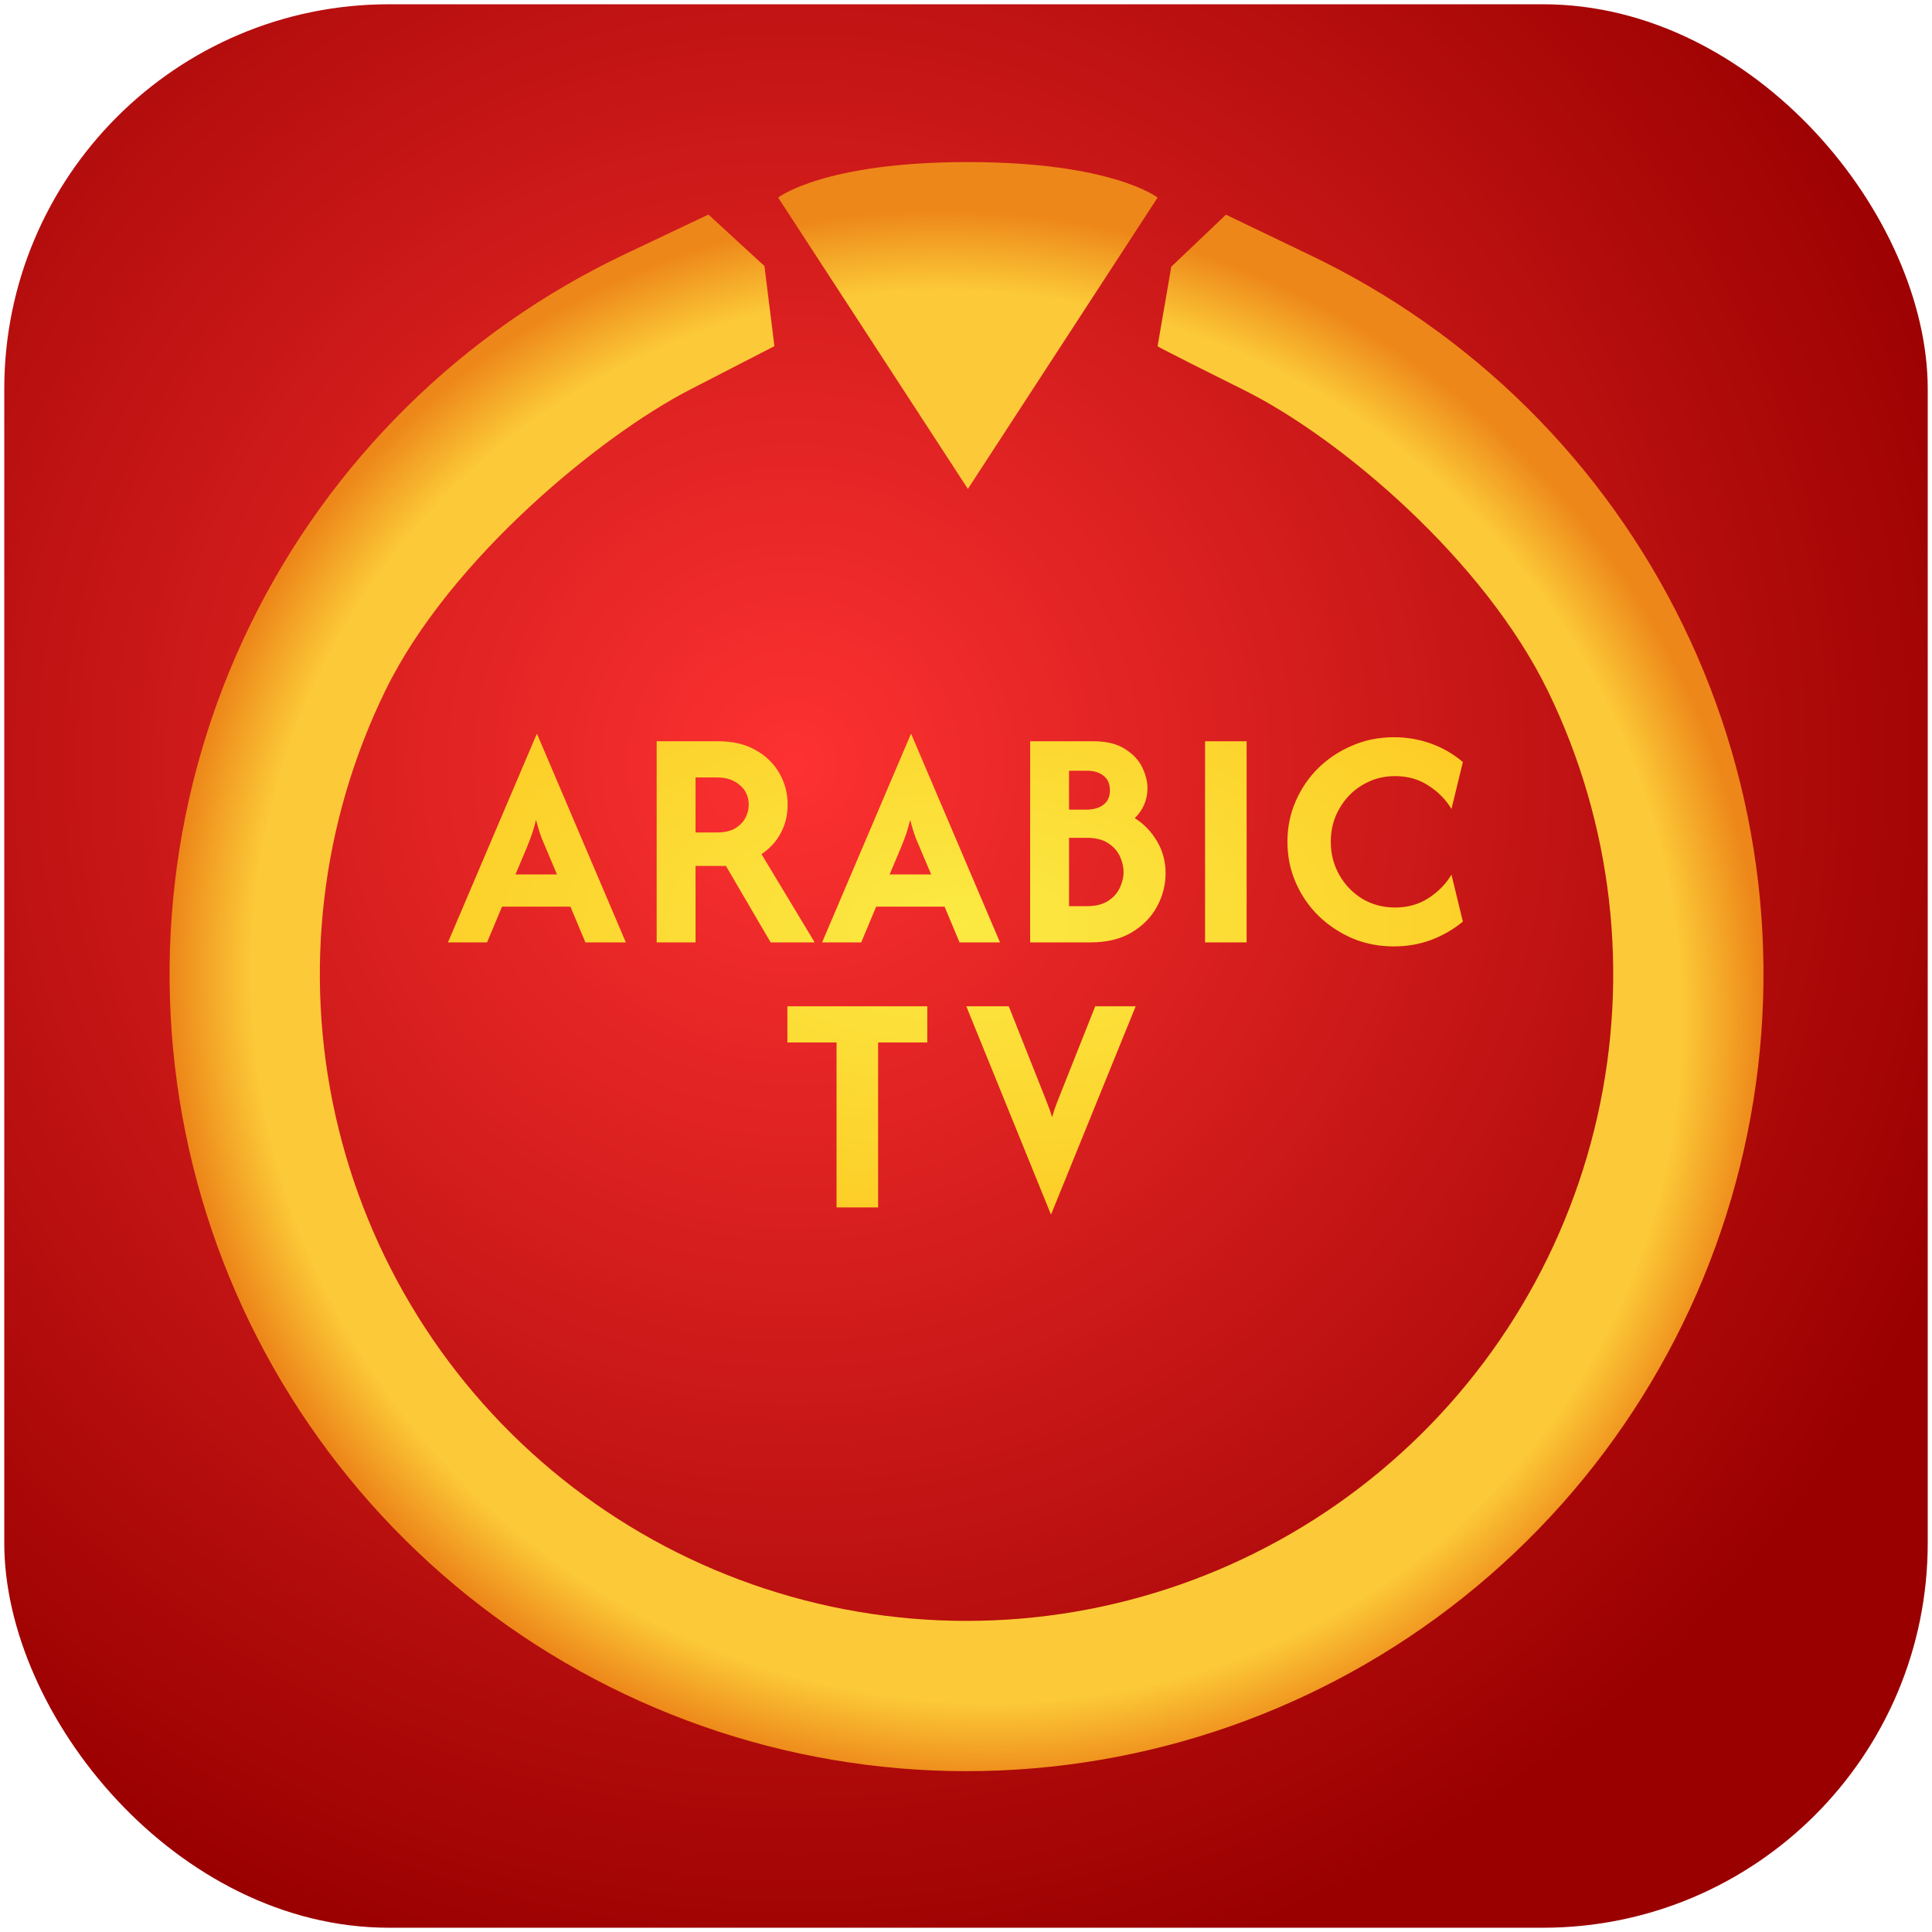
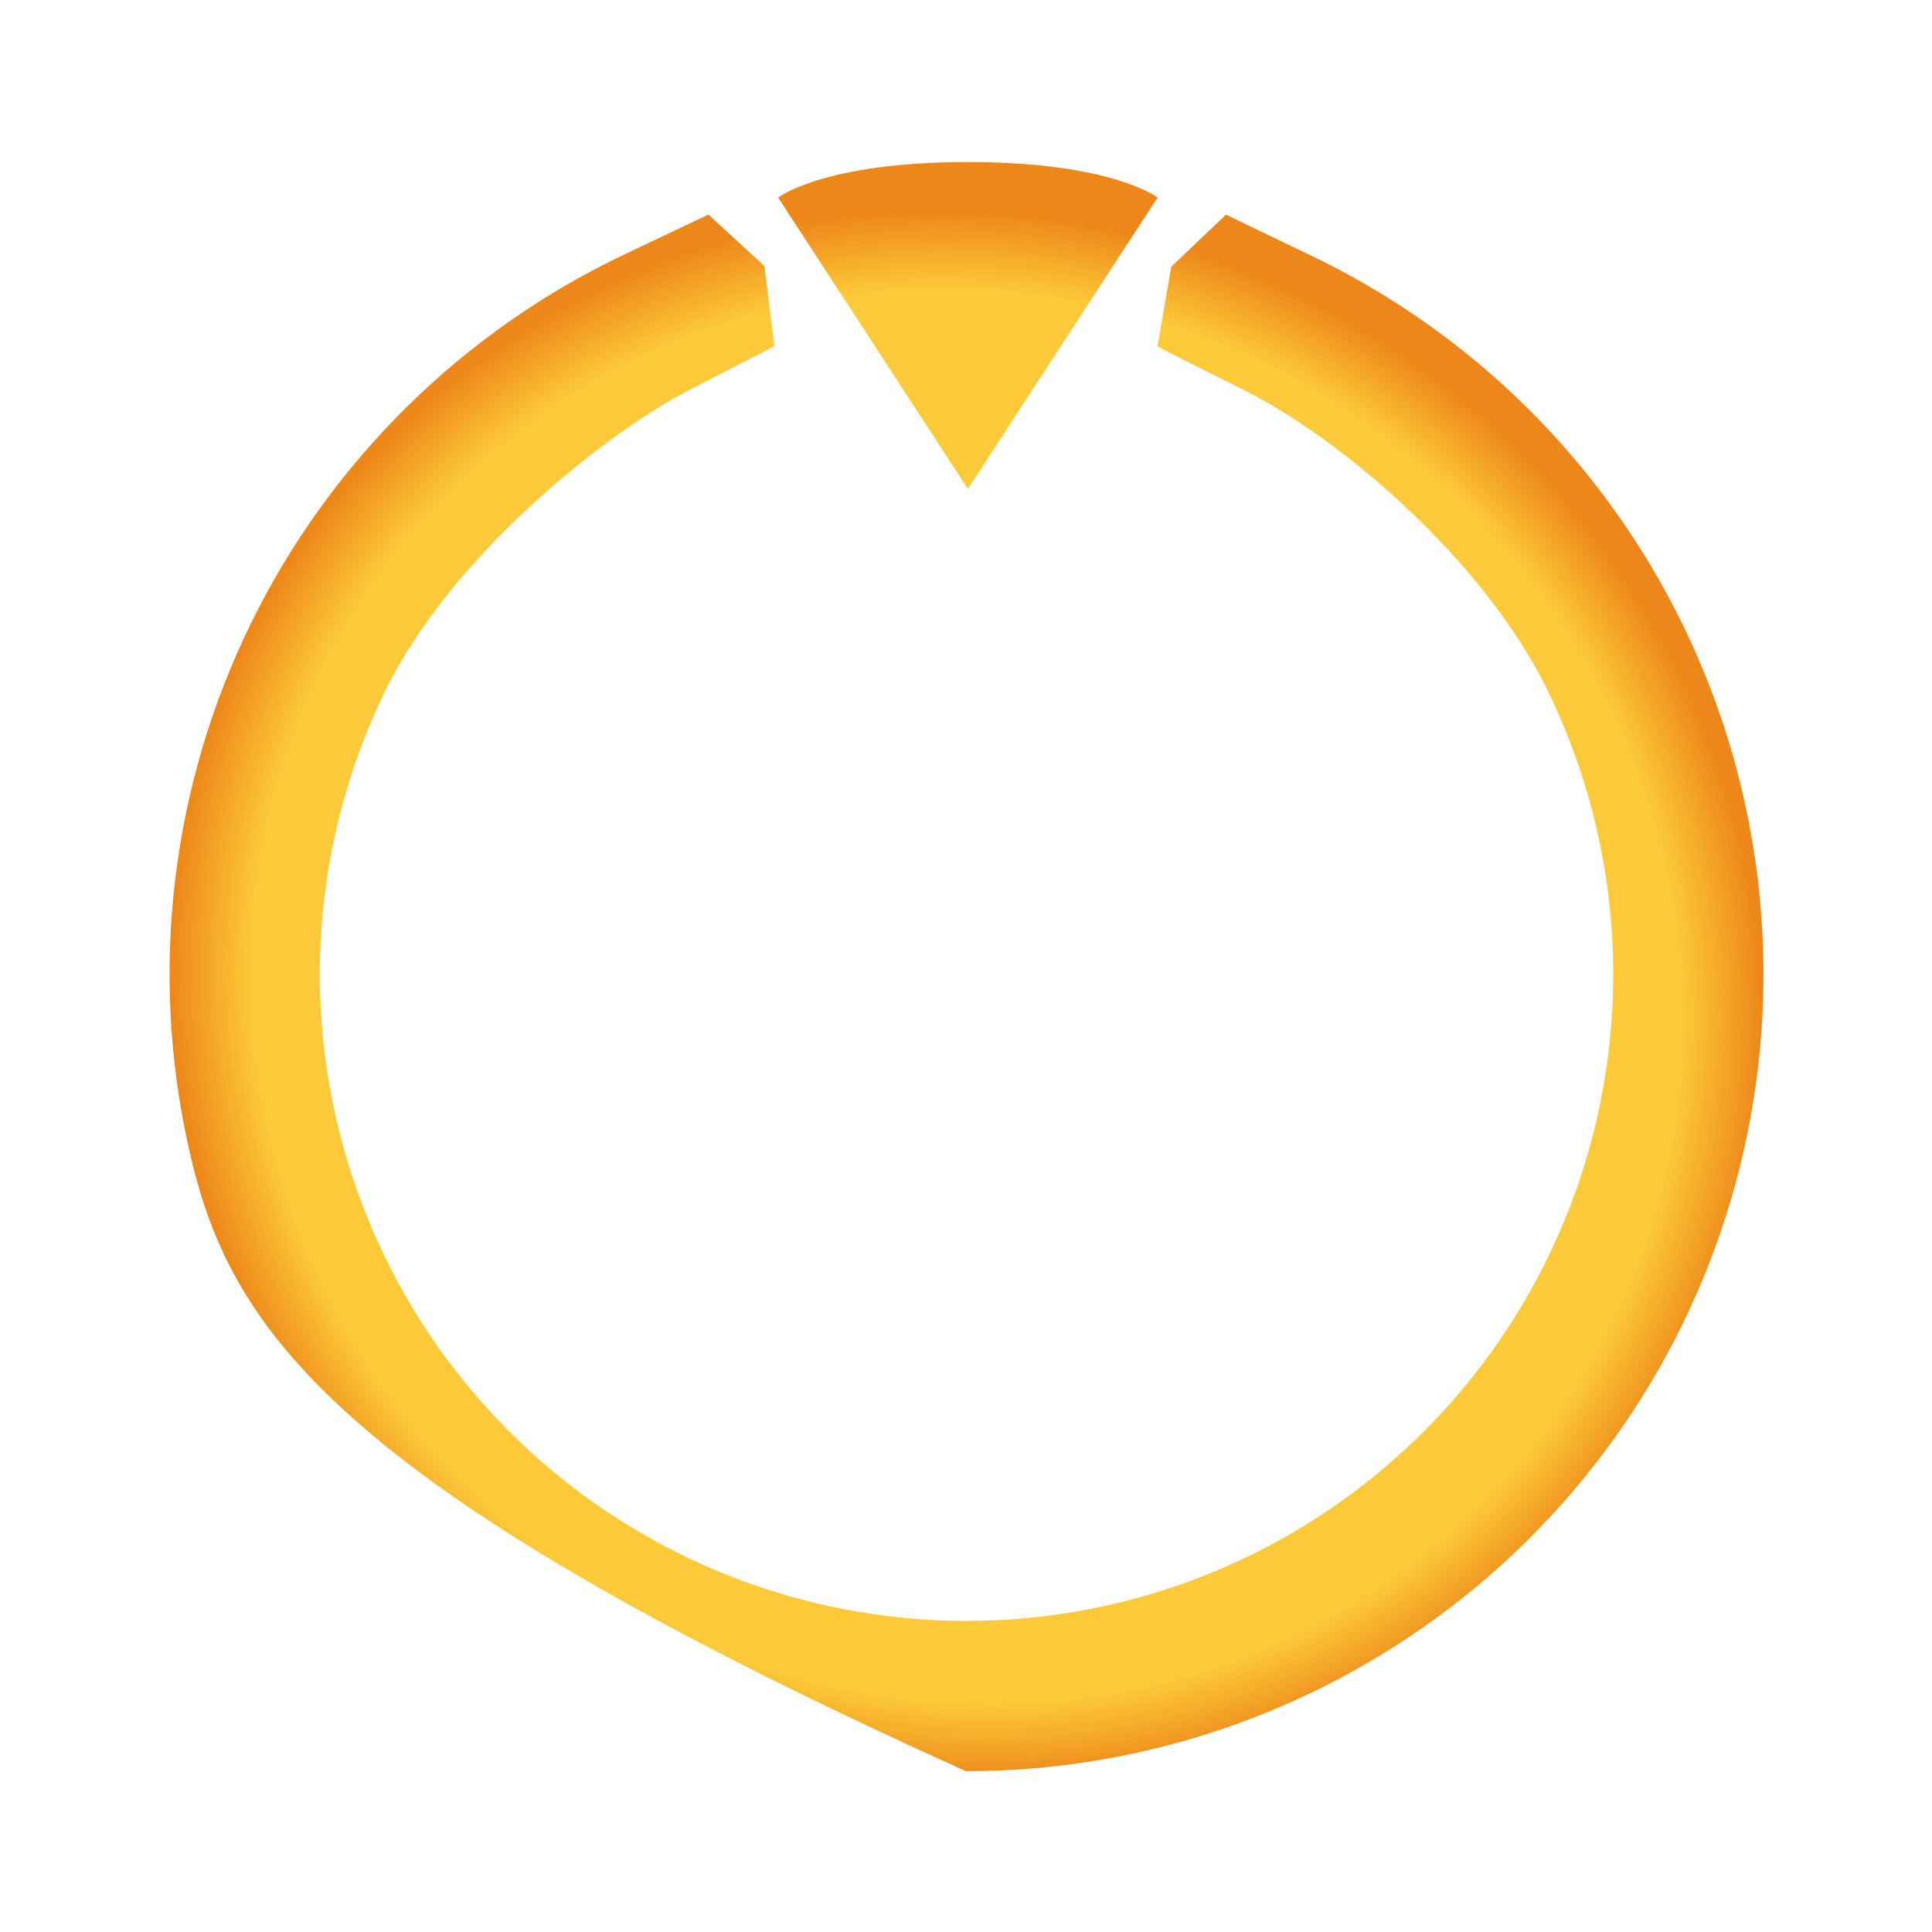
<svg xmlns="http://www.w3.org/2000/svg" width="226" height="226" viewBox="0 0 226 226" fill="none">
-   <rect x="0.5" y="0.5" width="225" height="225" rx="45" fill="url(#paint0_radial_4127_11637)" />
-   <path d="M52.4 110.238L62.779 85.873H62.831L73.21 110.238H68.478L66.726 106.055H58.726L56.975 110.238H52.4ZM60.295 102.291H65.157L64.138 99.886C63.859 99.241 63.598 98.622 63.354 98.029C63.127 97.419 62.909 96.714 62.7 95.912C62.508 96.696 62.299 97.393 62.073 98.003C61.846 98.613 61.593 99.241 61.315 99.886L60.295 102.291ZM76.815 110.238V86.71H84.004C85.713 86.71 87.168 87.049 88.37 87.729C89.59 88.409 90.523 89.315 91.168 90.448C91.812 91.564 92.135 92.792 92.135 94.134C92.135 95.354 91.865 96.461 91.325 97.454C90.802 98.448 90.052 99.267 89.076 99.912L95.298 110.238H90.148L84.919 101.297H81.364V110.238H76.815ZM81.364 97.376H83.9C84.754 97.376 85.451 97.219 85.991 96.905C86.532 96.574 86.933 96.165 87.194 95.677C87.455 95.171 87.586 94.657 87.586 94.134C87.586 93.21 87.246 92.452 86.567 91.86C85.887 91.25 84.998 90.945 83.9 90.945H81.364V97.376ZM96.167 110.238L106.546 85.873H106.598L116.977 110.238H112.245L110.493 106.055H102.494L100.742 110.238H96.167ZM104.062 102.291H108.925L107.905 99.886C107.626 99.241 107.365 98.622 107.121 98.029C106.894 97.419 106.677 96.714 106.467 95.912C106.276 96.696 106.067 97.393 105.84 98.003C105.613 98.613 105.361 99.241 105.082 99.886L104.062 102.291ZM120.504 110.238V86.71H127.876C129.445 86.71 130.691 87.015 131.615 87.625C132.556 88.217 133.227 88.941 133.628 89.794C134.029 90.631 134.229 91.433 134.229 92.2C134.229 92.879 134.098 93.524 133.837 94.134C133.576 94.727 133.21 95.25 132.739 95.703C133.82 96.382 134.691 97.289 135.353 98.422C136.016 99.537 136.347 100.783 136.347 102.16C136.347 103.502 136.016 104.792 135.353 106.029C134.691 107.267 133.706 108.278 132.399 109.062C131.092 109.846 129.48 110.238 127.563 110.238H120.504ZM125.053 106.003H127.092C128.138 106.003 128.974 105.803 129.602 105.402C130.247 104.984 130.709 104.469 130.987 103.859C131.284 103.232 131.432 102.613 131.432 102.003C131.432 101.411 131.292 100.809 131.014 100.199C130.735 99.572 130.273 99.049 129.628 98.631C129.001 98.213 128.155 98.003 127.092 98.003H125.053V106.003ZM125.053 94.709H127.092C127.911 94.709 128.574 94.518 129.079 94.134C129.584 93.751 129.837 93.193 129.837 92.461C129.837 91.694 129.584 91.119 129.079 90.736C128.591 90.352 127.964 90.16 127.197 90.16H125.053V94.709ZM140.964 110.238V86.71H145.826V110.238H140.964ZM163.044 110.709C161.319 110.709 159.707 110.395 158.208 109.768C156.709 109.123 155.385 108.243 154.234 107.127C153.101 106.012 152.212 104.713 151.568 103.232C150.923 101.751 150.6 100.165 150.6 98.474C150.6 96.783 150.923 95.197 151.568 93.716C152.212 92.234 153.101 90.936 154.234 89.821C155.385 88.705 156.709 87.834 158.208 87.206C159.707 86.561 161.319 86.239 163.044 86.239C164.596 86.239 166.06 86.492 167.436 86.997C168.813 87.503 170.042 88.217 171.123 89.141L169.789 94.631C169.144 93.55 168.256 92.644 167.123 91.912C165.99 91.163 164.683 90.788 163.201 90.788C161.79 90.788 160.509 91.136 159.358 91.834C158.225 92.513 157.328 93.437 156.666 94.605C156.003 95.755 155.672 97.045 155.672 98.474C155.672 99.886 156.003 101.175 156.666 102.343C157.328 103.511 158.225 104.443 159.358 105.14C160.509 105.82 161.79 106.16 163.201 106.16C164.665 106.16 165.964 105.794 167.097 105.062C168.247 104.313 169.144 103.398 169.789 102.317L171.123 107.807C170.025 108.713 168.787 109.428 167.41 109.951C166.051 110.456 164.596 110.709 163.044 110.709ZM92.106 121.945V117.71H108.471V121.945H102.72V141.238H97.857V121.945H92.106ZM122.916 142.023L113.034 117.71H118.001L121.844 127.383C122.053 127.923 122.262 128.454 122.471 128.977C122.681 129.483 122.881 130.049 123.073 130.677C123.247 130.067 123.43 129.518 123.622 129.03C123.831 128.524 124.049 127.975 124.275 127.383L128.118 117.71H132.85L122.968 142.023H122.916Z" fill="url(#paint1_radial_4127_11637)" />
-   <path fill-rule="evenodd" clip-rule="evenodd" d="M91.027 23.112L113.22 57.19L135.412 23.112C135.412 23.112 130.122 18.957 113.22 18.957C96.318 18.957 91.027 23.112 91.027 23.112ZM73.192 29.689L82.868 25.098L89.423 31.118L90.588 40.49C90.588 40.49 91.027 40.27 80.71 45.579C70.393 50.887 52.618 65.336 45.083 80.772C37.547 96.208 35.489 113.749 39.247 130.51C43.005 147.271 52.355 162.254 65.76 172.995C79.165 183.735 95.826 189.594 113.003 189.608C130.18 189.621 146.85 183.789 160.272 173.069C173.693 162.349 183.067 147.381 186.852 130.626C190.636 113.871 188.605 96.327 181.094 80.879C173.583 65.432 156.731 51.209 145.522 45.63C134.313 40.051 135.412 40.49 135.412 40.49L137.015 31.196L143.406 25.111L153.065 29.752C172.186 38.835 187.646 54.156 196.902 73.193C206.159 92.23 208.662 113.851 203.998 134.499C199.334 155.147 187.782 173.594 171.242 186.804C154.701 200.015 134.157 207.203 112.989 207.186C91.82 207.169 71.288 199.949 54.768 186.712C38.249 173.476 26.726 155.011 22.094 134.355C17.463 113.7 20 92.083 29.287 73.06C38.573 54.038 54.058 38.742 73.192 29.689Z" fill="url(#paint2_radial_4127_11637)" />
+   <path fill-rule="evenodd" clip-rule="evenodd" d="M91.027 23.112L113.22 57.19L135.412 23.112C135.412 23.112 130.122 18.957 113.22 18.957C96.318 18.957 91.027 23.112 91.027 23.112ZM73.192 29.689L82.868 25.098L89.423 31.118L90.588 40.49C90.588 40.49 91.027 40.27 80.71 45.579C70.393 50.887 52.618 65.336 45.083 80.772C37.547 96.208 35.489 113.749 39.247 130.51C43.005 147.271 52.355 162.254 65.76 172.995C79.165 183.735 95.826 189.594 113.003 189.608C130.18 189.621 146.85 183.789 160.272 173.069C173.693 162.349 183.067 147.381 186.852 130.626C190.636 113.871 188.605 96.327 181.094 80.879C173.583 65.432 156.731 51.209 145.522 45.63C134.313 40.051 135.412 40.49 135.412 40.49L137.015 31.196L143.406 25.111L153.065 29.752C172.186 38.835 187.646 54.156 196.902 73.193C206.159 92.23 208.662 113.851 203.998 134.499C199.334 155.147 187.782 173.594 171.242 186.804C154.701 200.015 134.157 207.203 112.989 207.186C38.249 173.476 26.726 155.011 22.094 134.355C17.463 113.7 20 92.083 29.287 73.06C38.573 54.038 54.058 38.742 73.192 29.689Z" fill="url(#paint2_radial_4127_11637)" />
  <defs>
    <radialGradient id="paint0_radial_4127_11637" cx="0" cy="0" r="1" gradientUnits="userSpaceOnUse" gradientTransform="translate(93.225 89.709) rotate(44.139) scale(144.821 147.028)">
      <stop stop-color="#FD3131" />
      <stop offset="1" stop-color="#9A0000" />
    </radialGradient>
    <radialGradient id="paint1_radial_4127_11637" cx="0" cy="0" r="1" gradientUnits="userSpaceOnUse" gradientTransform="translate(112.016 107.924) rotate(90) scale(82.482 159.643)">
      <stop stop-color="#FBEA43" />
      <stop offset="1" stop-color="#FFA600" />
    </radialGradient>
    <radialGradient id="paint2_radial_4127_11637" cx="0" cy="0" r="1" gradientUnits="userSpaceOnUse" gradientTransform="translate(113.062 116.587) rotate(132.706) scale(90.802 94.111)">
      <stop offset="0.897" stop-color="#FCCA38" />
      <stop offset="1" stop-color="#ED8719" />
    </radialGradient>
  </defs>
</svg>